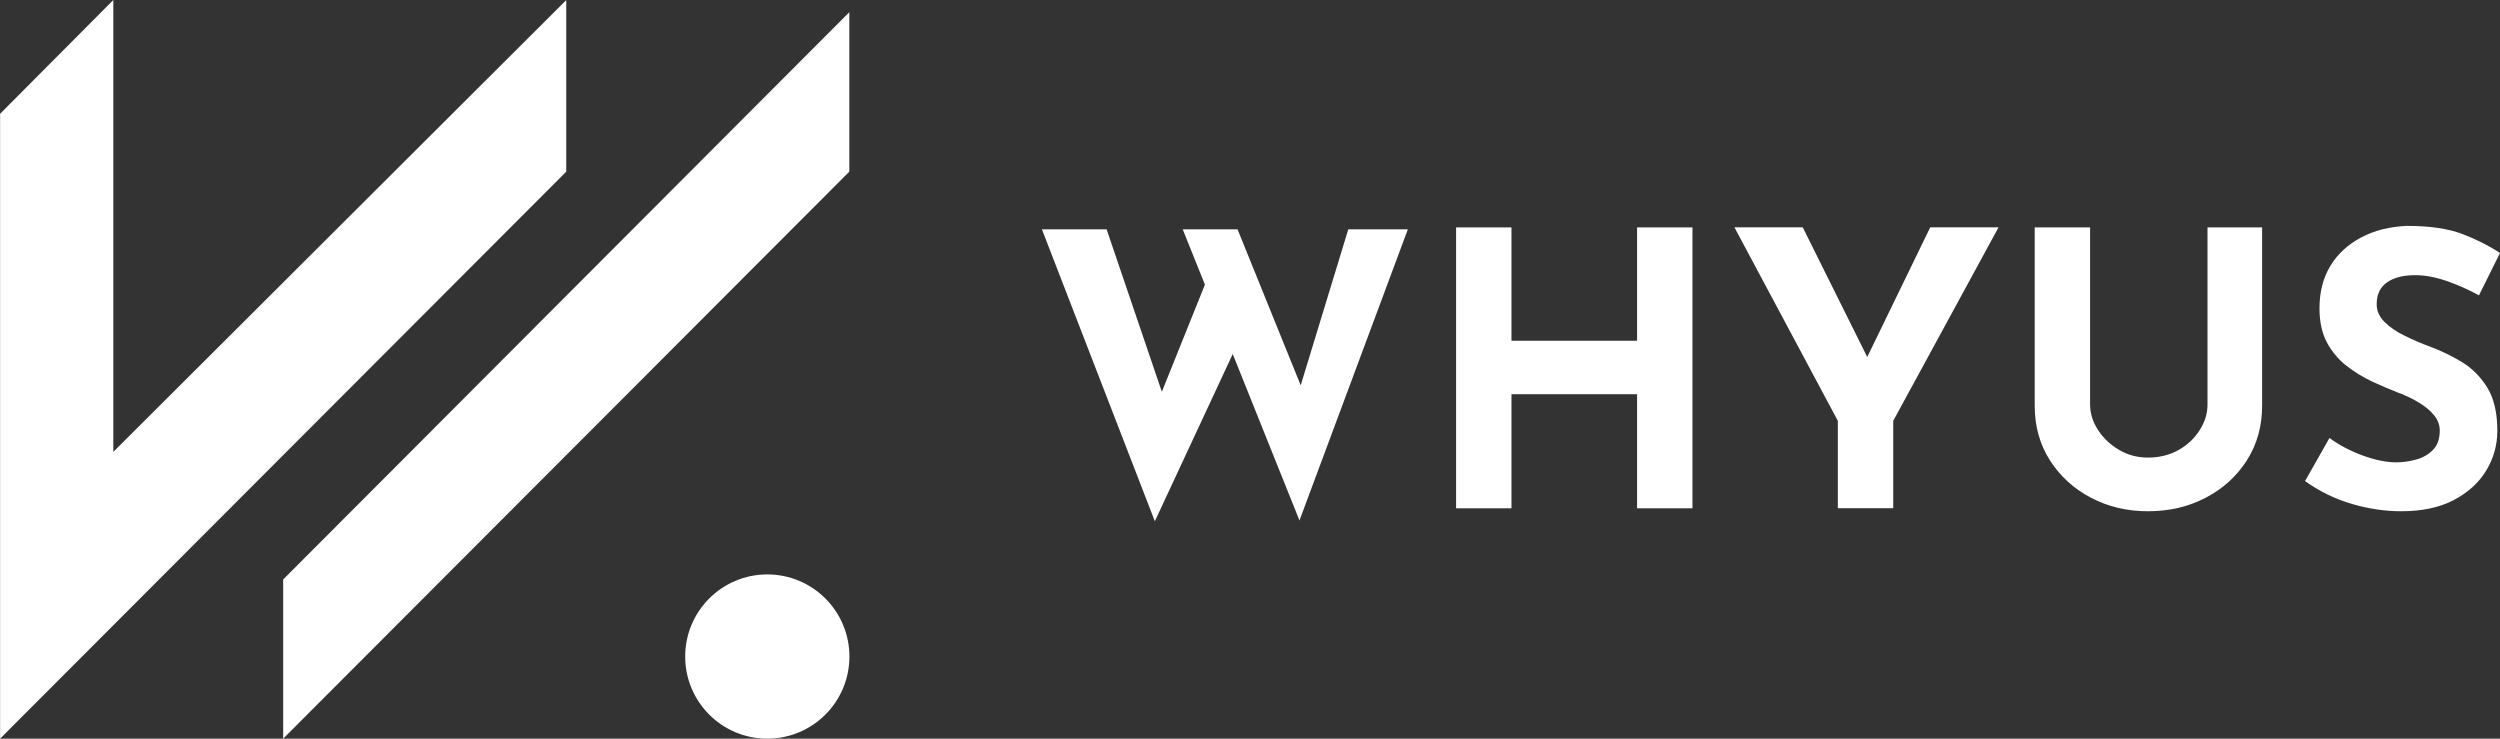
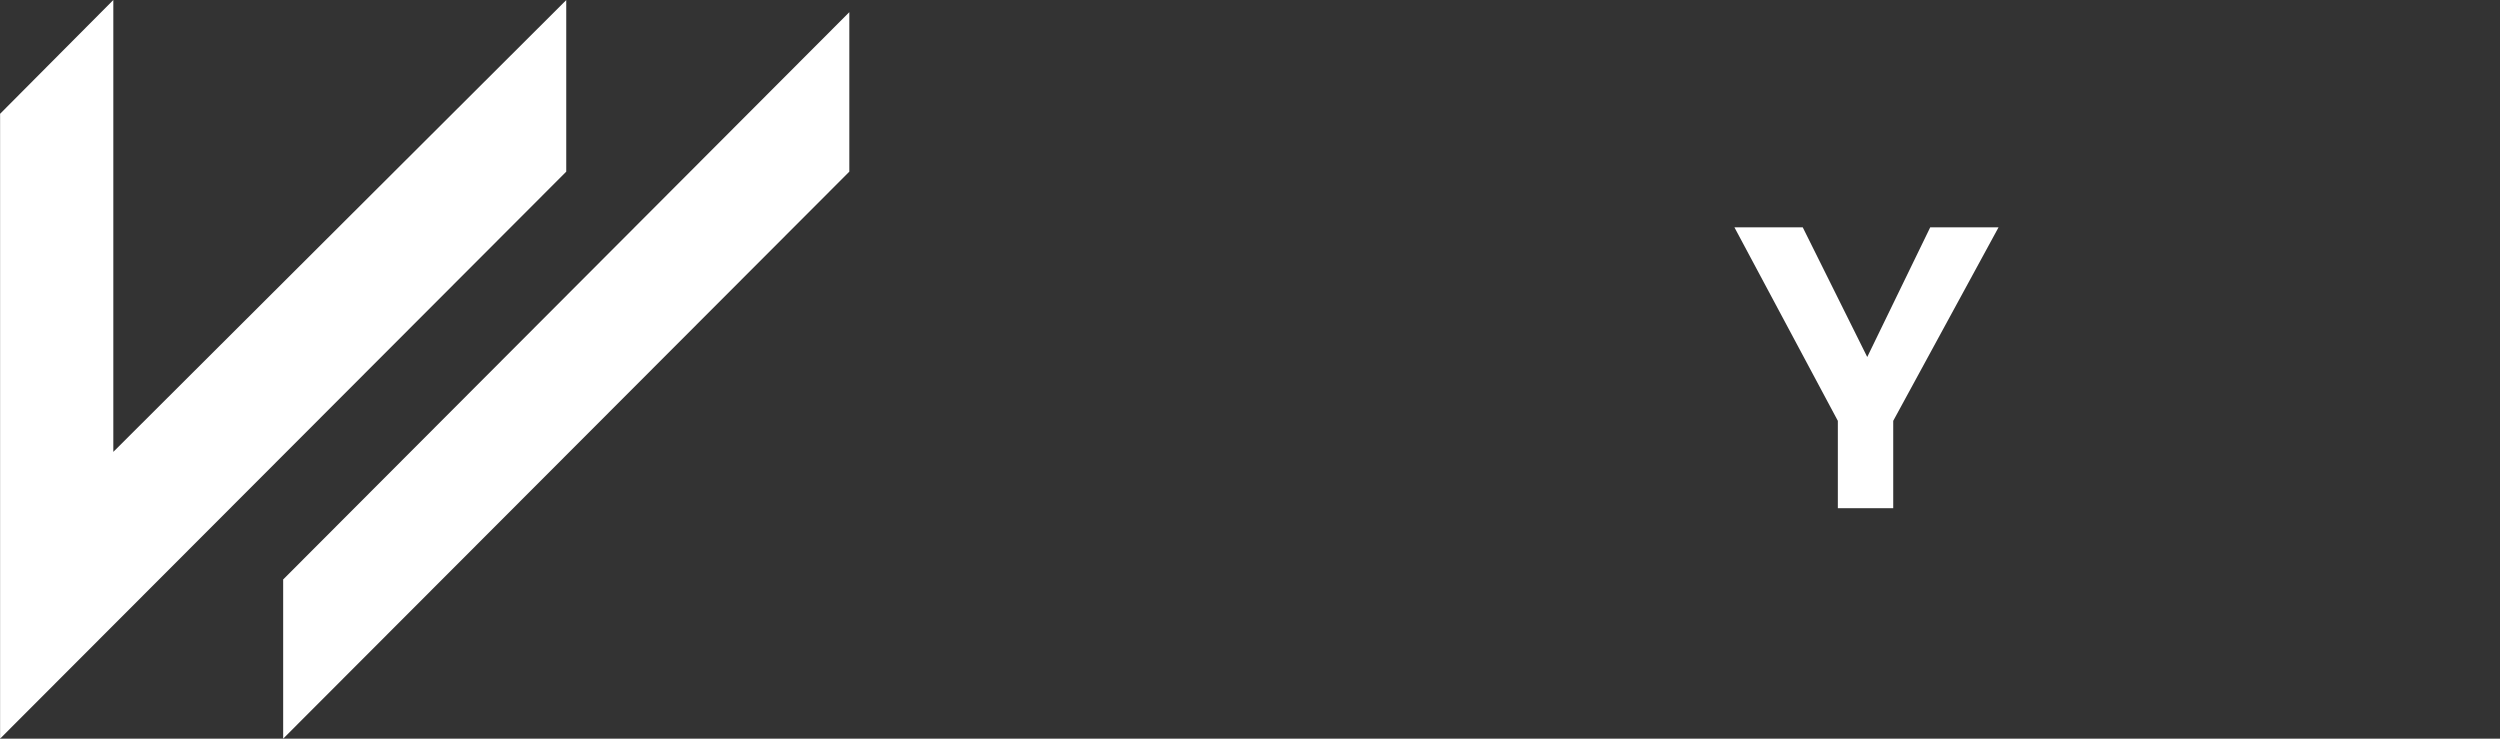
<svg xmlns="http://www.w3.org/2000/svg" id="Layer_2" data-name="Layer 2" viewBox="0 0 262.74 77.63">
  <rect x="0" y="0" width="262.74" height="77.63" fill="#333333" stroke="none" />
  <defs>
    <style>
      .cls-1 {
        fill: #fff;
      }
    </style>
  </defs>
  <g id="Layer_1-2" data-name="Layer 1">
    <g>
-       <path class="cls-1" d="M109.48,24.1h6.82l6.3,18.53-.92-.4,5.5-13.68,2.69,7.98-8.5,18.25-11.87-30.68Zm14.8,0h5.78l7.26,17.93-1.04-.16,5.42-17.77h6.26l-11.39,30.6-12.27-30.6Z" />
-       <path class="cls-1" d="M177.87,23.9v29.52h-5.82v-11.99h-13.2v11.99h-5.82V23.9h5.82v11.91h13.2v-11.91h5.82Z" />
      <path class="cls-1" d="M193.15,44.23l-10.87-20.34h7.18l7.62,15.32-1.72,.12,7.5-15.44h7.18l-11.07,20.34v9.18h-5.82v-9.18Z" />
-       <path class="cls-1" d="M219.66,42.51c0,.94,.28,1.83,.84,2.69,.56,.86,1.3,1.55,2.22,2.09,.92,.54,1.93,.8,3.03,.8,1.2,0,2.27-.27,3.21-.8,.94-.53,1.68-1.23,2.22-2.09,.55-.86,.82-1.75,.82-2.69V23.9h5.74v18.73c0,2.17-.54,4.08-1.6,5.75-1.07,1.67-2.51,2.98-4.33,3.93s-3.84,1.42-6.06,1.42-4.19-.47-6-1.42-3.24-2.26-4.31-3.93c-1.07-1.67-1.6-3.59-1.6-5.75V23.9h5.82v18.61Z" />
-       <path class="cls-1" d="M260.53,31.04c-1.12-.62-2.27-1.12-3.43-1.52s-2.25-.6-3.27-.6c-1.26,0-2.25,.25-2.97,.76-.72,.51-1.08,1.27-1.08,2.29,0,.7,.27,1.32,.82,1.86,.55,.55,1.26,1.04,2.13,1.46,.87,.43,1.77,.82,2.71,1.16,1.15,.43,2.26,.97,3.33,1.62,1.07,.66,1.95,1.55,2.65,2.69,.69,1.14,1.04,2.64,1.04,4.51,0,1.5-.39,2.89-1.16,4.17s-1.91,2.32-3.41,3.11c-1.5,.79-3.34,1.18-5.54,1.18-1.68,0-3.4-.25-5.15-.76-1.75-.51-3.4-1.31-4.95-2.41l2.57-4.53c1.02,.75,2.18,1.36,3.49,1.84,1.31,.48,2.49,.72,3.53,.72,.7,0,1.4-.1,2.11-.3,.71-.2,1.3-.54,1.76-1.02s.7-1.15,.7-2.01c0-.59-.19-1.12-.58-1.6-.39-.48-.91-.92-1.56-1.32s-1.37-.75-2.15-1.04c-.91-.35-1.84-.75-2.81-1.2-.96-.45-1.87-1.01-2.71-1.66-.84-.66-1.52-1.47-2.05-2.45-.52-.98-.78-2.17-.78-3.59,0-1.71,.38-3.19,1.14-4.45,.76-1.26,1.84-2.25,3.23-2.99,1.39-.74,2.99-1.14,4.81-1.22,2.38,0,4.31,.28,5.8,.84,1.48,.56,2.81,1.23,3.99,2.01l-2.21,4.45Z" />
    </g>
    <g>
      <path class="cls-1" d="M.02,60.88L59.51,1.28V18.04L.01,77.63v-16.75Zm29.76,0L89.26,1.28V18.04L29.76,77.63v-16.75ZM0,11.97L11.91,0V47.49L59.51,.01V16.81L.01,76.19V11.97Z" />
-       <circle class="cls-1" cx="80.64" cy="69" r="8.63" />
    </g>
  </g>
</svg>